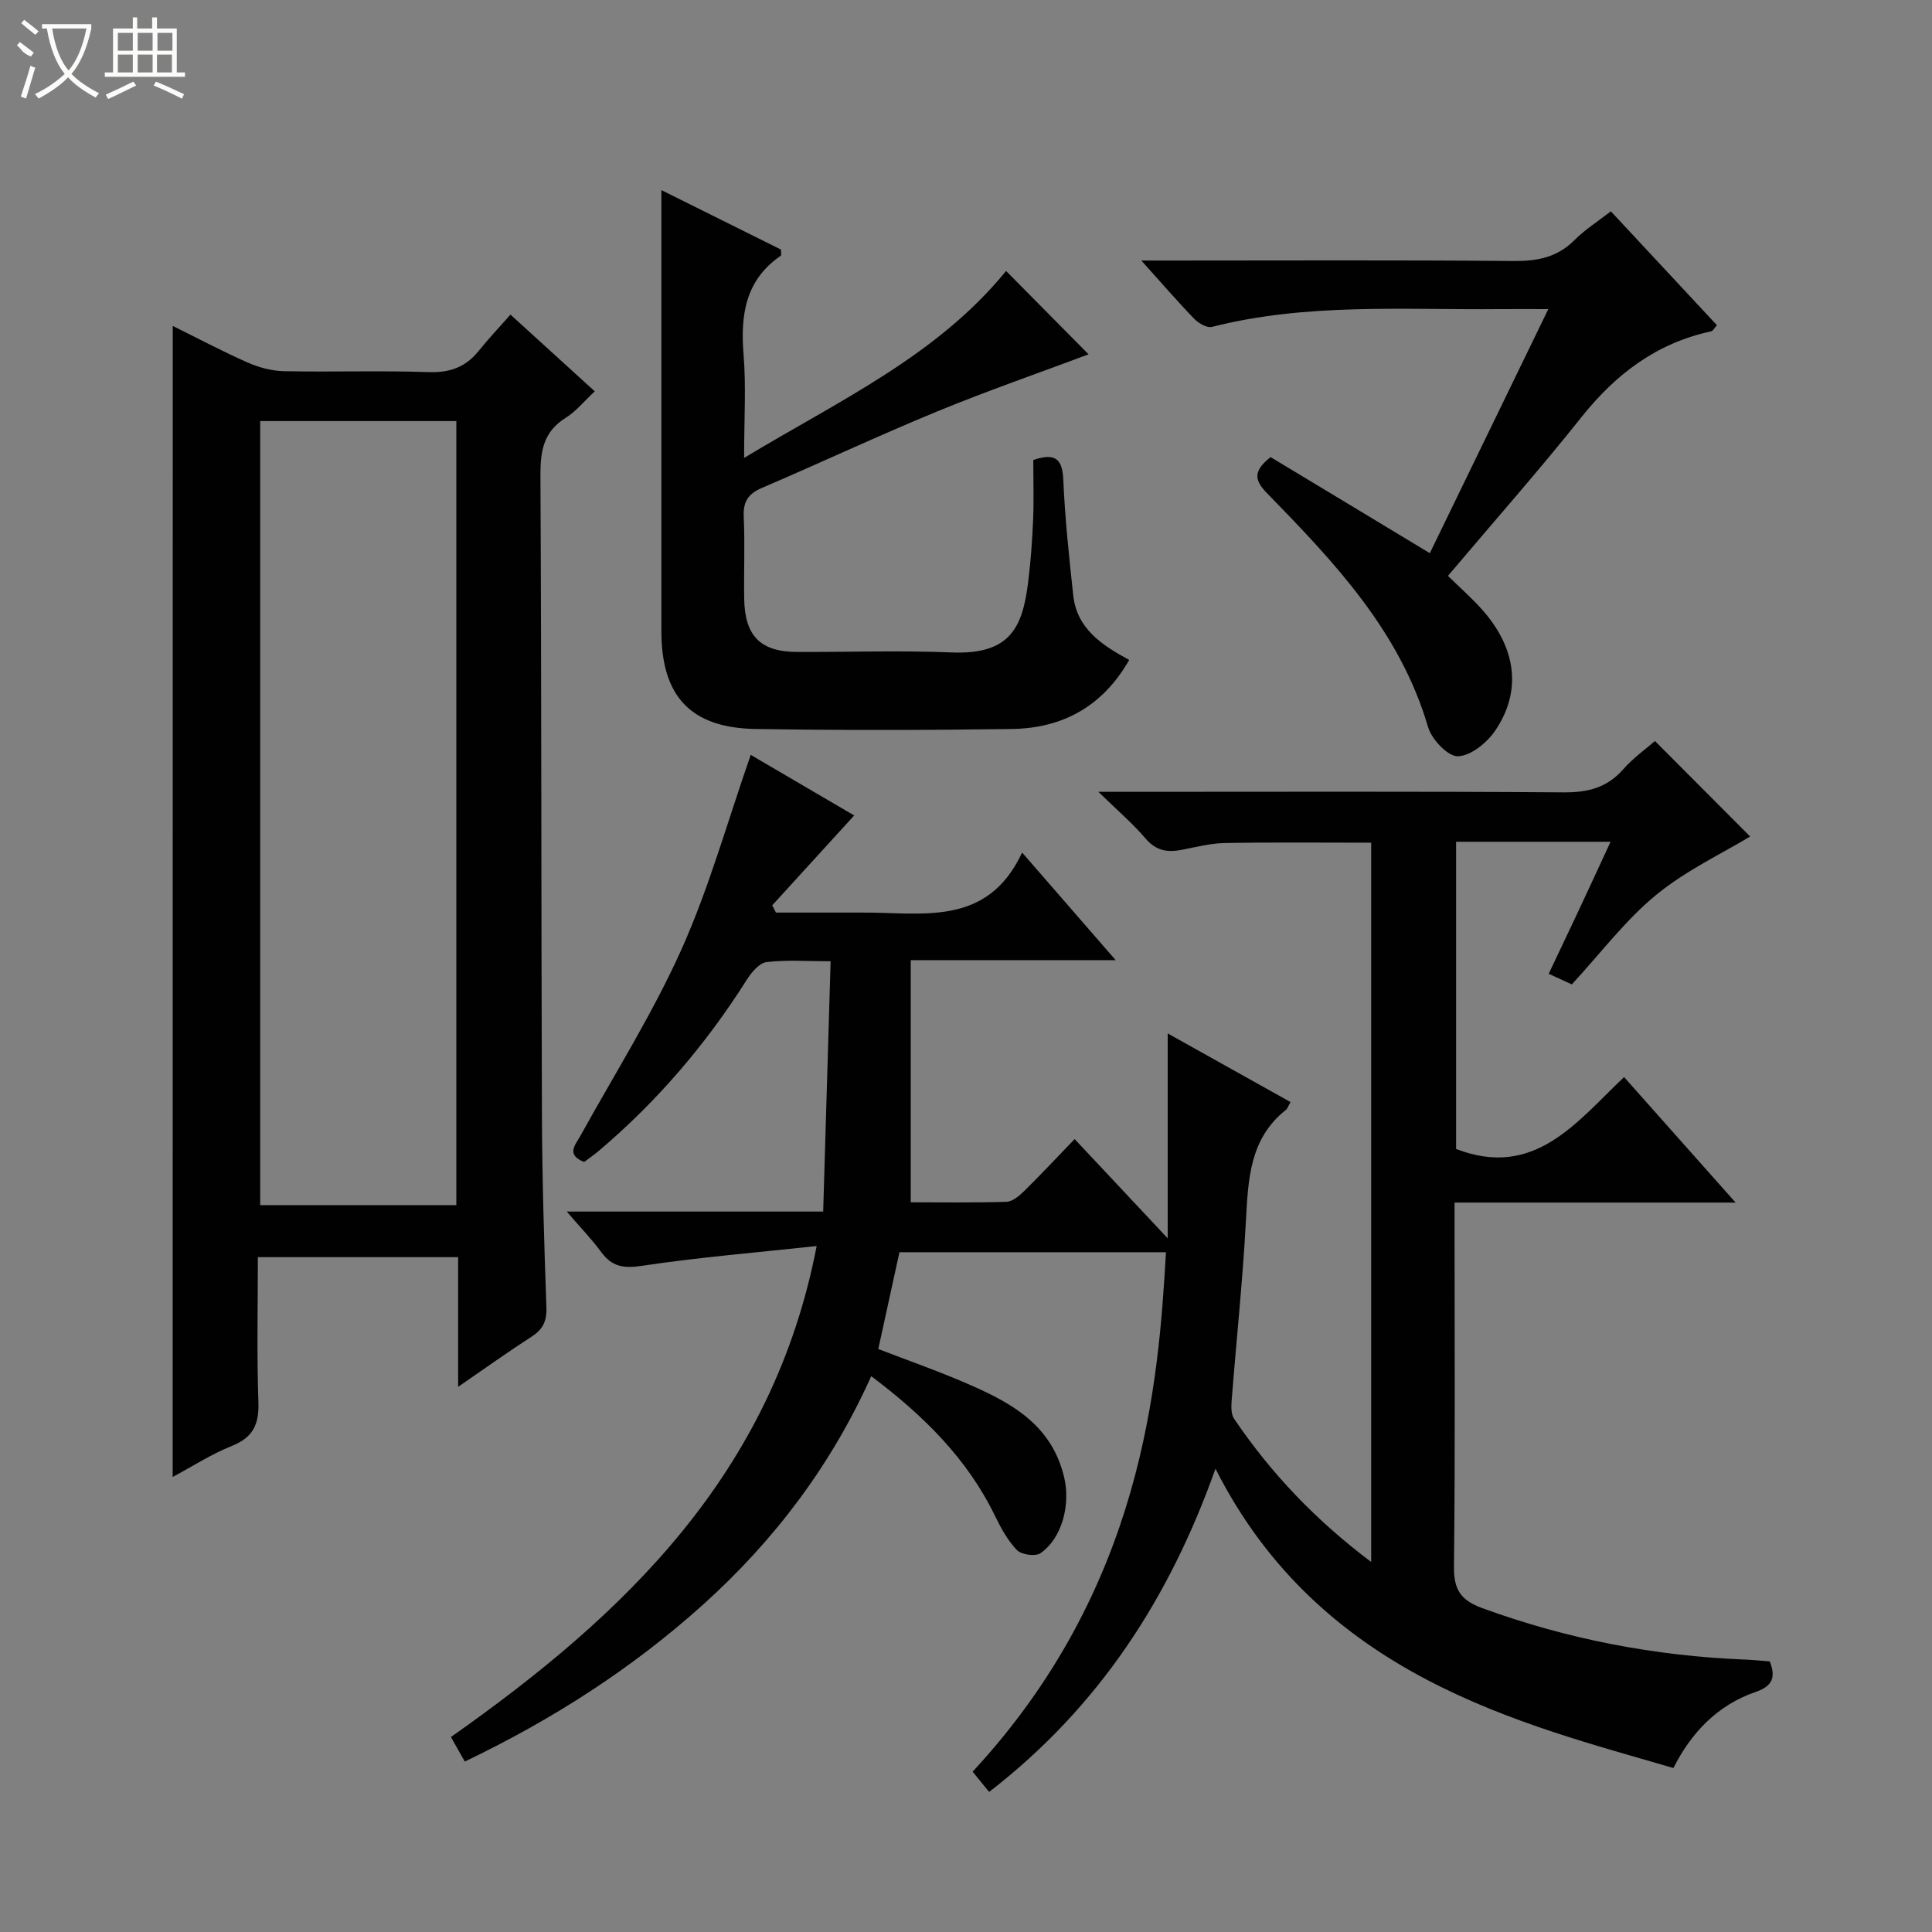
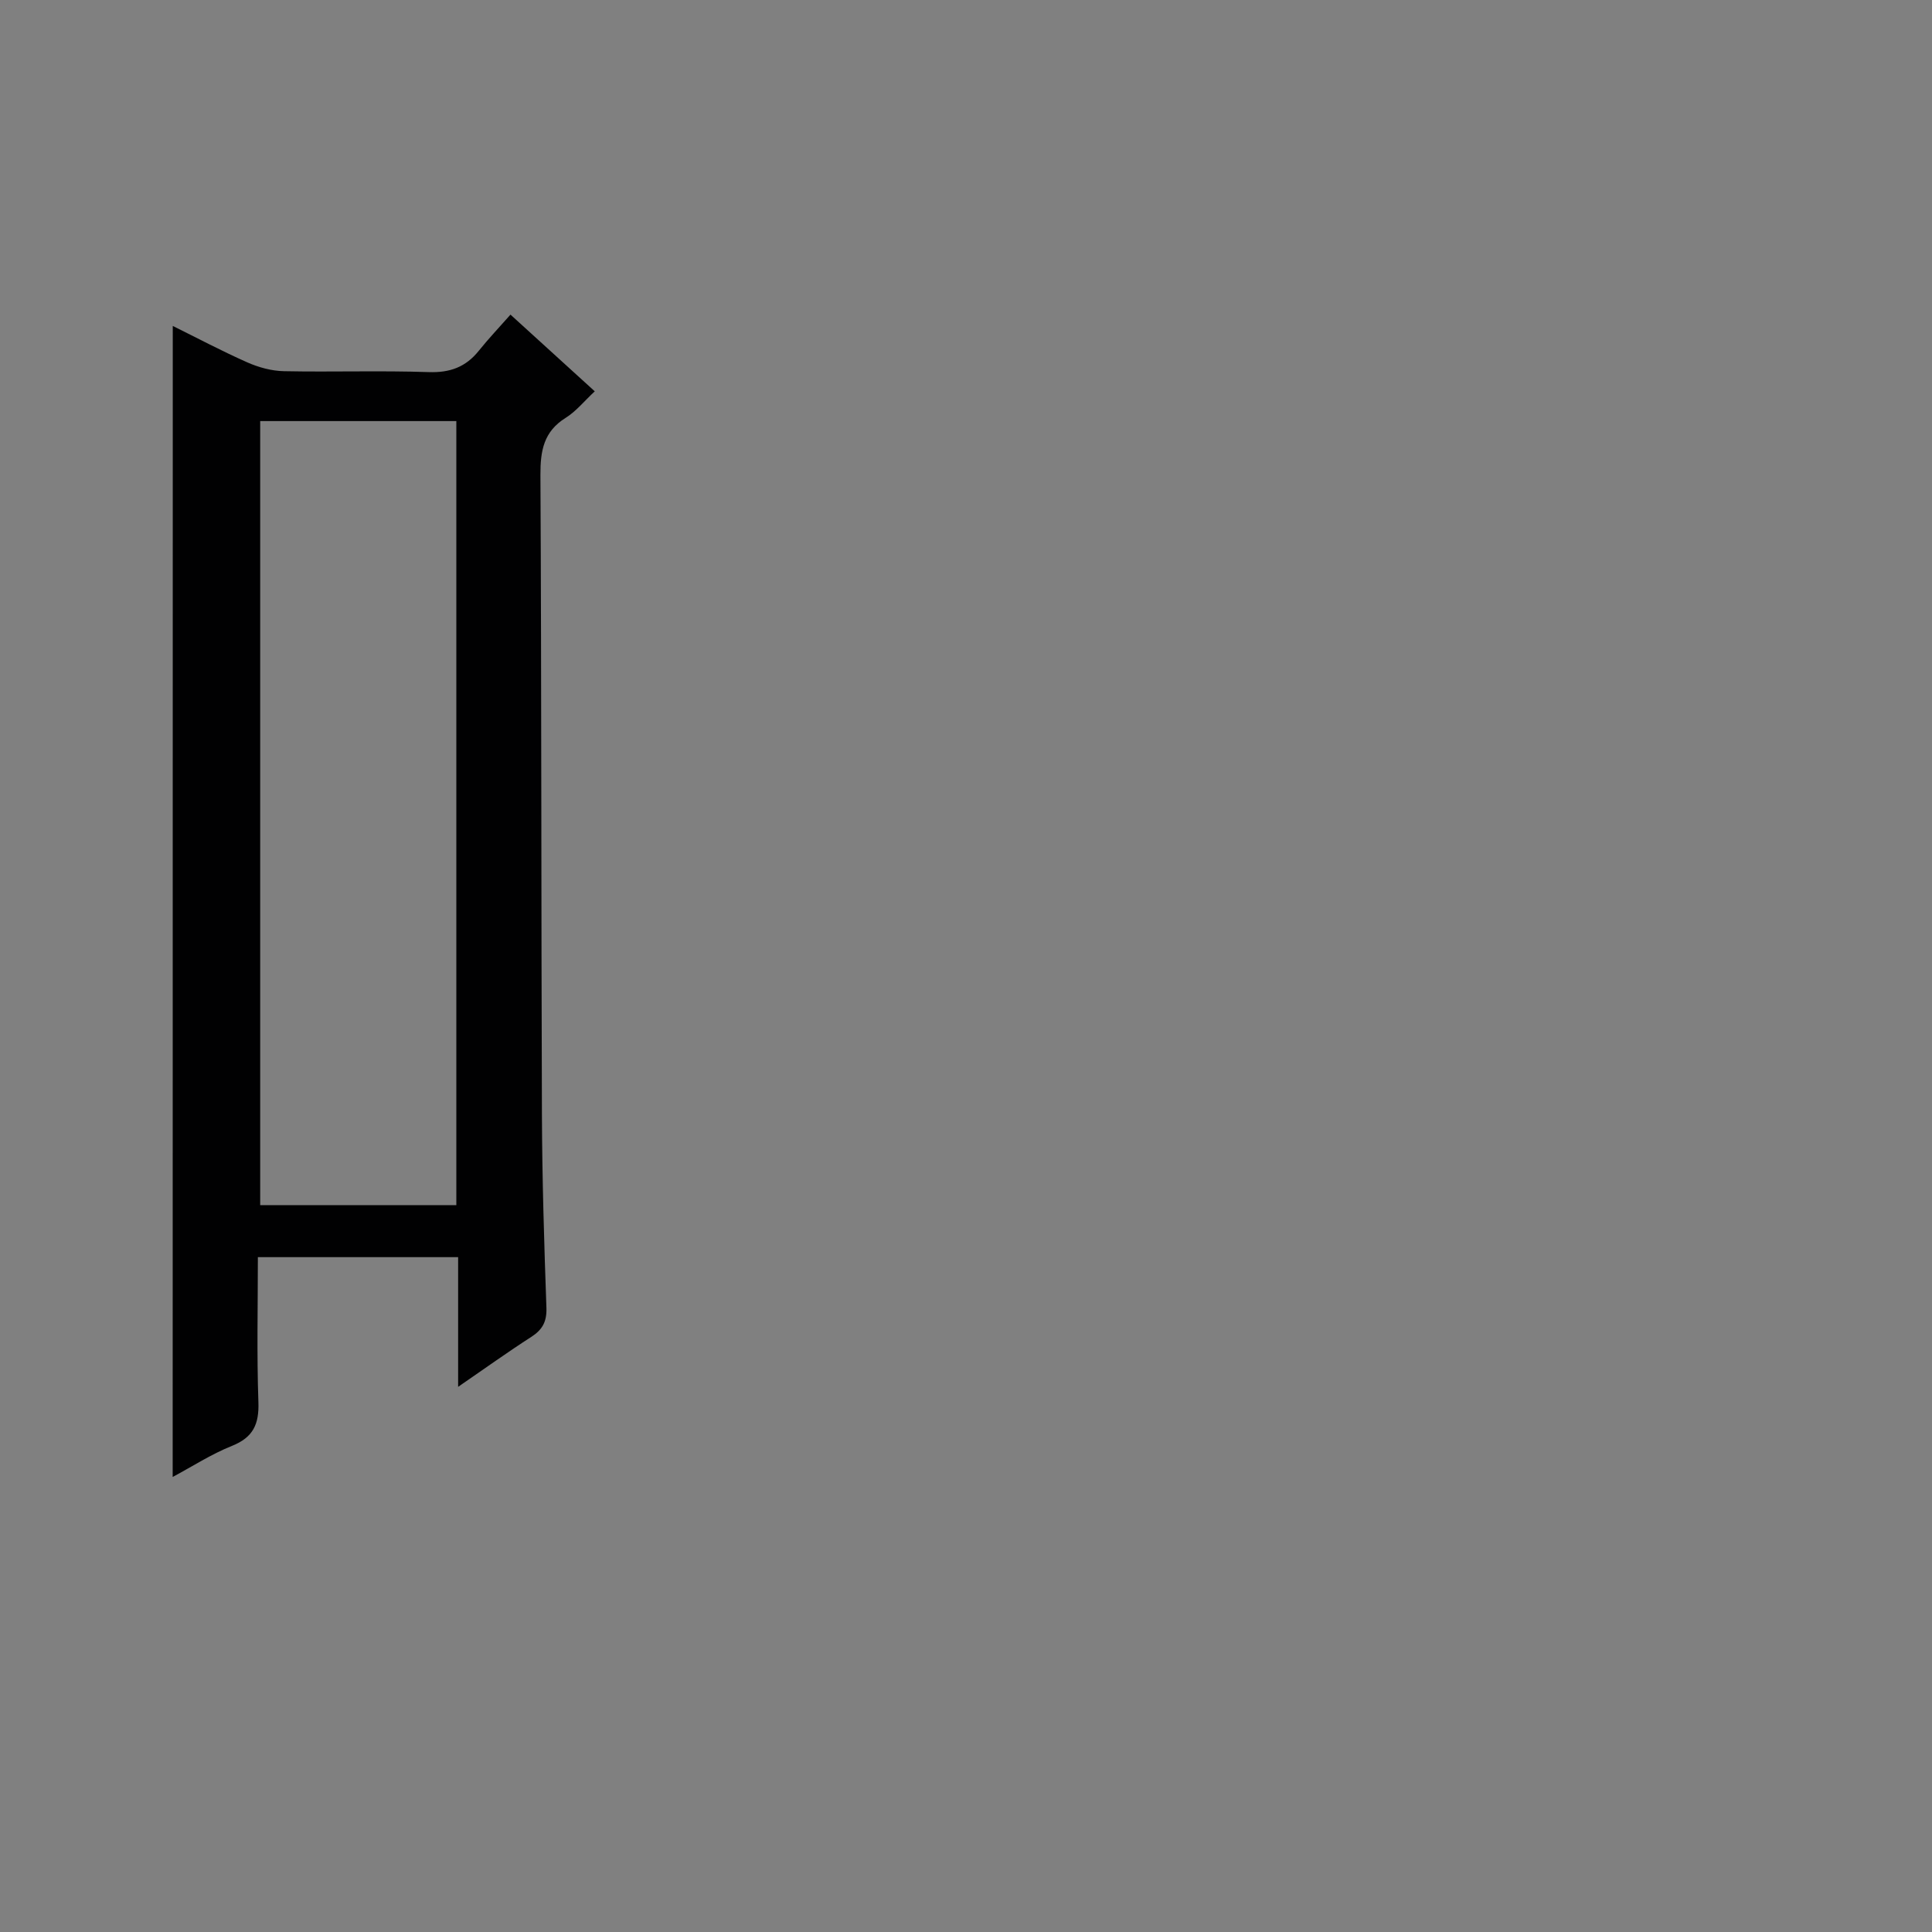
<svg xmlns="http://www.w3.org/2000/svg" enable-background="new 0 0 400 400" viewBox="0 0 400 400">
  <rect x="0" y="0" width="400" height="400" fill="#808080" stroke="none" />
  <g fill="#010102">
-     <path d="m283.89 323.39c0-50.33 0-99.48 0-148.92-10.17 0-20.25-.11-30.32.07-2.96.05-5.91.83-8.84 1.4-2.96.58-5.36.25-7.53-2.31-2.64-3.1-5.78-5.78-9.79-9.69h6.83c29.83 0 59.66-.11 89.49.11 5.02.04 8.99-.96 12.36-4.8 2.07-2.35 4.7-4.21 6.55-5.83 6.99 7.01 13.85 13.89 19.71 19.77-5.74 3.48-13.28 7.01-19.51 12.13-6.35 5.22-11.42 12.01-17.41 18.49-1.06-.48-2.66-1.22-4.79-2.2 2.17-4.58 4.28-9 6.36-13.43 2.1-4.48 4.17-8.98 6.45-13.9-10.9 0-21.28 0-31.98 0v63.6c16.28 6.29 24.97-5.63 34.78-14.88 7.7 8.66 15.05 16.94 23.09 25.98-19.86 0-38.74 0-58.19 0v5.84c0 23.16.14 46.33-.12 69.49-.05 4.71 1.29 6.96 5.82 8.62 17.64 6.45 35.79 9.93 54.51 10.67 1.65.07 3.3.24 5.05.37 1.27 3.27.63 5.1-2.93 6.33-7.91 2.72-13.34 8.45-17.02 15.75-31.32-9.17-73-18.82-94.81-61.97-9.45 26.59-23.93 49.19-46.86 66.92-1.17-1.43-2.3-2.81-3.42-4.19 35.28-38.04 38.48-80.34 40.03-107.55-18.28 0-36.55 0-55.18 0-1.44 6.57-2.88 13.16-4.38 20.04 5.92 2.28 11.68 4.3 17.29 6.69 9.46 4.03 18.53 8.49 21.21 19.94 1.28 5.48-.35 12.45-4.91 15.64-1.04.73-3.94.33-4.87-.63-1.92-1.97-3.32-4.56-4.55-7.08-5.75-11.86-14.77-20.76-25.63-28.94-8.29 18.45-20.03 33.97-34.75 47.24-14.69 13.23-31.14 23.81-49.4 32.55-.92-1.62-1.78-3.15-2.87-5.08 35.98-25.32 66.62-54.51 75.72-101.65-12.57 1.36-24.45 2.33-36.2 4.1-3.81.57-6.19.17-8.42-2.87-1.94-2.65-4.25-5.02-7.12-8.37h53.09c.52-17.5 1.02-34.35 1.54-51.82-4.73 0-9.05-.33-13.26.17-1.5.18-3.13 2.13-4.09 3.65-8.43 13.34-18.55 25.18-30.58 35.38-1.01.85-2.1 1.6-3.1 2.36-3.81-1.52-1.85-3.48-.74-5.48 7.07-12.79 14.92-25.24 20.89-38.53 5.74-12.8 9.52-26.48 14.34-40.28 6.83 4 14.47 8.47 21.42 12.54-5.7 6.25-11.34 12.43-16.97 18.61.26.5.51 1 .77 1.5h13.17c1.5 0 3 .01 4.5 0 12.47-.11 26.02 3.15 33.3-12.43 6.94 7.98 12.8 14.72 19.37 22.28-14.37 0-27.86 0-42.43 0v50.13c6.25 0 13.04.11 19.82-.1 1.25-.04 2.65-1.23 3.65-2.21 3.44-3.38 6.74-6.92 10.46-10.78 6.36 6.78 12.41 13.24 19.27 20.55 0-14.54 0-27.93 0-42.42 9.02 5.04 17.2 9.61 25.43 14.21-.46.79-.61 1.34-.97 1.63-7.49 5.94-7.79 14.31-8.26 22.89-.67 12.45-1.99 24.86-2.96 37.29-.1 1.25-.13 2.81.5 3.75 7.59 11.21 16.76 20.91 28.39 29.66z" />
    <path d="m35.77 67.48c5.05 2.5 10.16 5.21 15.44 7.55 2.35 1.04 5.03 1.77 7.57 1.82 9.99.2 20-.15 29.99.19 4.4.15 7.67-1.05 10.37-4.43 1.97-2.46 4.15-4.75 6.55-7.47 6.12 5.57 11.59 10.54 17.45 15.88-2.18 2.02-3.86 4.14-6.01 5.48-4.57 2.84-5.26 6.81-5.24 11.84.23 44.16.15 88.32.31 132.48.05 13.31.46 26.62.93 39.93.1 2.87-.81 4.55-3.15 6.05-4.84 3.11-9.52 6.48-15.13 10.33 0-9.53 0-18.07 0-26.85-14 0-27.42 0-41.46 0 0 10.09-.24 20.05.11 30 .16 4.59-1.08 7.32-5.49 9.08-4.27 1.71-8.2 4.26-12.26 6.43.02-79.46.02-158.69.02-238.31zm18.1 19.7v162.33h40.61c0-54.33 0-108.25 0-162.33-13.64 0-26.94 0-40.61 0z" />
-     <path d="m213.93 95.24c4.62-1.58 6.04-.17 6.22 4.18.34 7.96 1.2 15.9 2.05 23.83.75 6.92 5.94 10.33 11.59 13.38-5.49 9.63-13.8 14.15-24.31 14.3-17.66.25-35.32.28-52.98 0-13.53-.21-19.57-6.77-19.57-20.3 0-28.32 0-56.65 0-84.97 0-1.79 0-3.59 0-6.3 8.79 4.37 16.86 8.38 24.76 12.31 0 .7.12 1.17-.02 1.26-7.37 5.05-8.39 12.29-7.72 20.52.54 6.62.11 13.31.11 21.36 19.64-11.86 39.91-21.13 54.24-38.71 5.74 5.8 11.46 11.58 17.08 17.26-10.33 3.87-21.04 7.58-31.51 11.89-12.13 5-24.02 10.59-36.09 15.75-2.87 1.23-3.95 2.85-3.8 6 .27 5.65 0 11.33.1 16.99.12 7.71 3.39 10.97 10.96 10.99 10.66.03 21.34-.33 31.99.1 12.25.5 14.69-5.3 15.85-14.65.53-4.28.84-8.6 1.02-12.92.16-4.12.03-8.26.03-12.27z" />
-     <path d="m296.03 114.53c7.93-16.34 16.03-33.03 24.53-50.53-3.87 0-6.95-.03-10.03 0-19.92.19-39.95-1.32-59.6 3.68-1.04.26-2.78-.75-3.67-1.67-3.47-3.58-6.72-7.36-10.96-12.07h6.08c23.66 0 47.32-.12 70.97.1 4.93.04 9.05-.74 12.63-4.33 2.19-2.2 4.89-3.9 7.53-5.96 7.45 7.99 14.68 15.76 21.96 23.58-.55.61-.81 1.19-1.19 1.27-11.28 2.42-19.74 8.83-26.85 17.76-8.8 11.05-18.17 21.65-27.65 32.87 2.43 2.38 4.91 4.55 7.08 6.99 7.09 7.96 8.26 16.89 2.69 25.07-1.7 2.5-5.04 5.21-7.71 5.29-2.06.06-5.42-3.49-6.17-6.03-5.8-19.84-19.43-34.17-33.28-48.37-2.45-2.51-3.28-4.44.67-7.54 10.66 6.41 21.66 13.06 32.97 19.89z" />
  </g>
-   <path d="m6.4 11.7c-2-.8-1.9-1.6-2.9-2.3l.6-.7c.9.7 1.9 1.4 2.9 2.2zm-2.1 8.3c.7-2.1 1.4-4.2 2-6.4.2.1.6.3 1 .4-.7 2.3-1.3 4.4-1.9 6.4zm3-12.8c-1.1-.9-2.1-1.7-2.9-2.4l.6-.7c1 .8 2 1.5 3 2.4zm1.4-1.3v-.9h10.2v.9c-.9 4.2-2.3 7.3-4.1 9.4 1.3 1.4 3.2 2.7 5.7 4-.2.2-.4.5-.7.9-2.5-1.4-4.4-2.7-5.7-4.2-1.4 1.5-3.5 3-6.1 4.4 0 0 0 0-.1-.1-.3-.4-.5-.7-.7-.8 2.7-1.3 4.7-2.8 6.2-4.2-1.8-2.2-3-5.3-3.7-9.4zm9.2 0h-7.1c.6 3.8 1.7 6.7 3.4 8.7 1.7-2 2.9-4.8 3.7-8.7z" fill="#fbfcfa" />
-   <path d="m31.6 3.6h.9v2.3h4.1v9.1h1.7v.9h-16.6v-.9h1.7v-9.1h4.1v-2.3h.9v2.3h3.1v-2.3zm-4 13.3.6.8c-1.9.9-3.8 1.9-5.8 2.8-.2-.3-.3-.6-.5-.9 2-.9 3.9-1.8 5.7-2.7zm-3.2-10.1v3.7h3.1v-3.7zm0 4.5v3.7h3.1v-3.7zm4.1-4.5v3.7h3.1v-3.7zm0 4.5v3.7h3.1v-3.7zm9.1 9.1c-2.1-1.1-4.1-2-5.8-2.7l.5-.8c2.2.9 4.1 1.8 5.8 2.6l-.4.9zm-1.9-13.6h-3.1v3.7h3.1zm-3.2 4.5v3.7h3.1v-3.7z" fill="#fbfcfa" />
</svg>